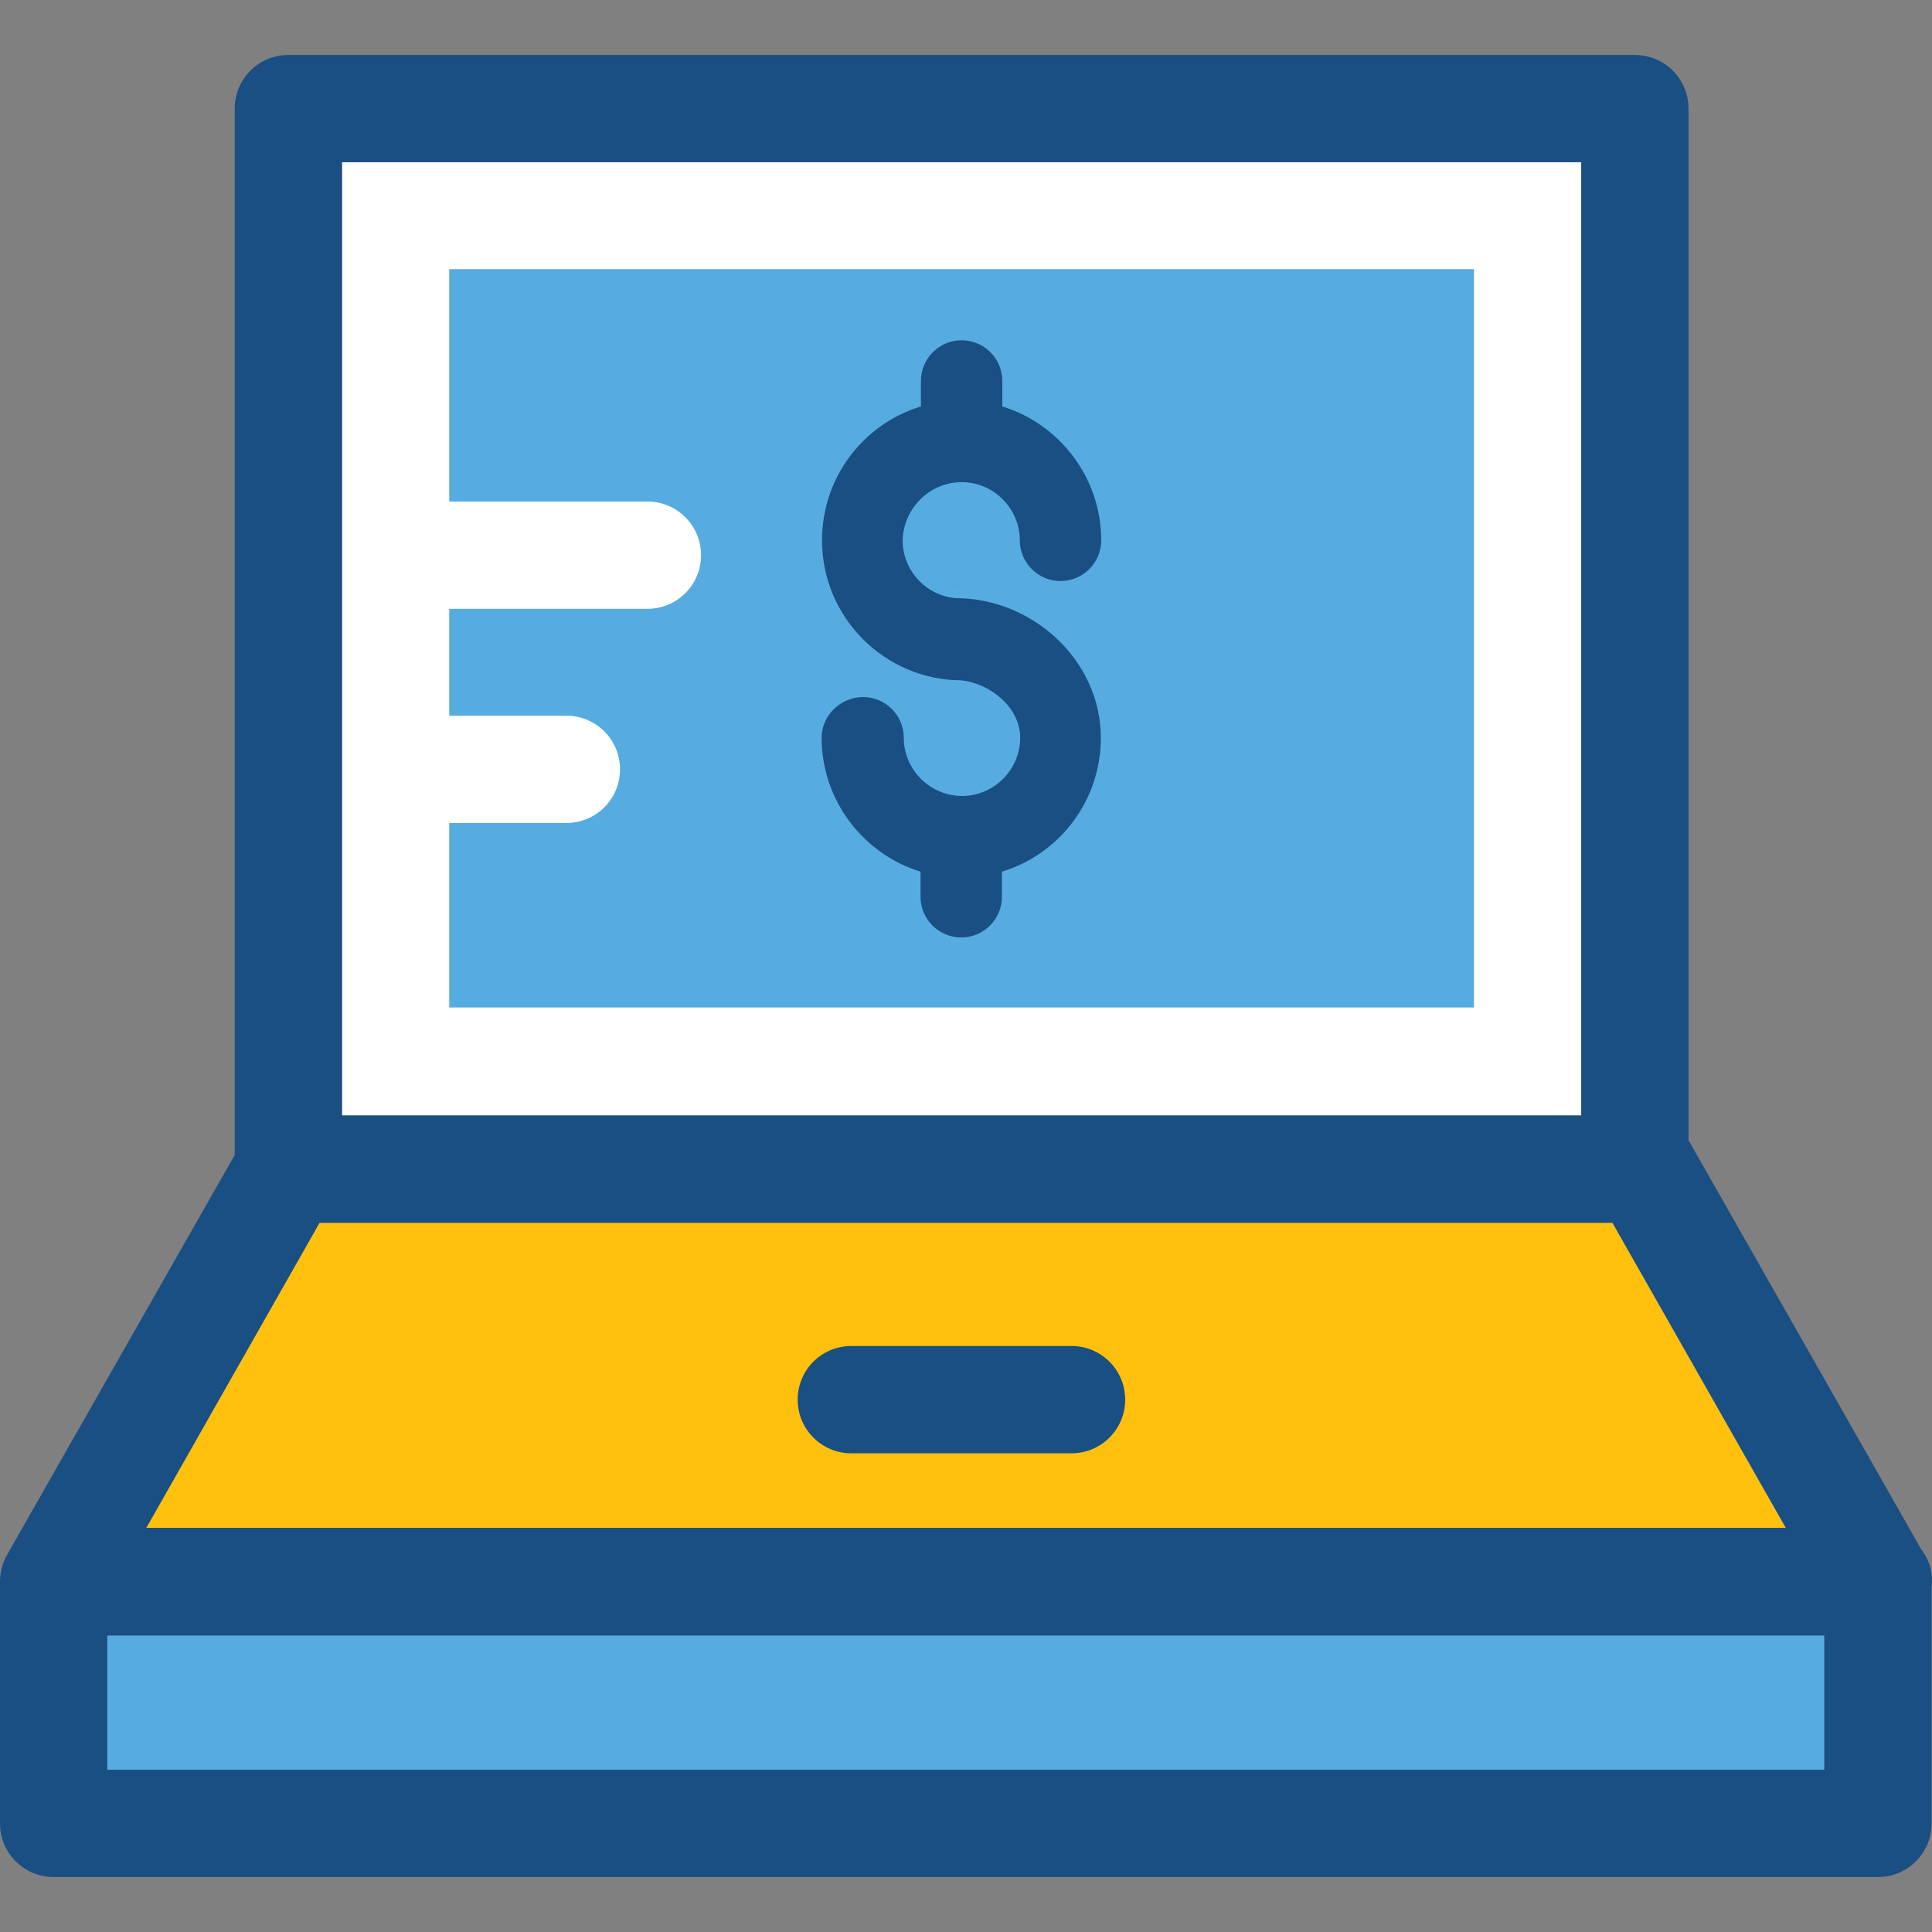
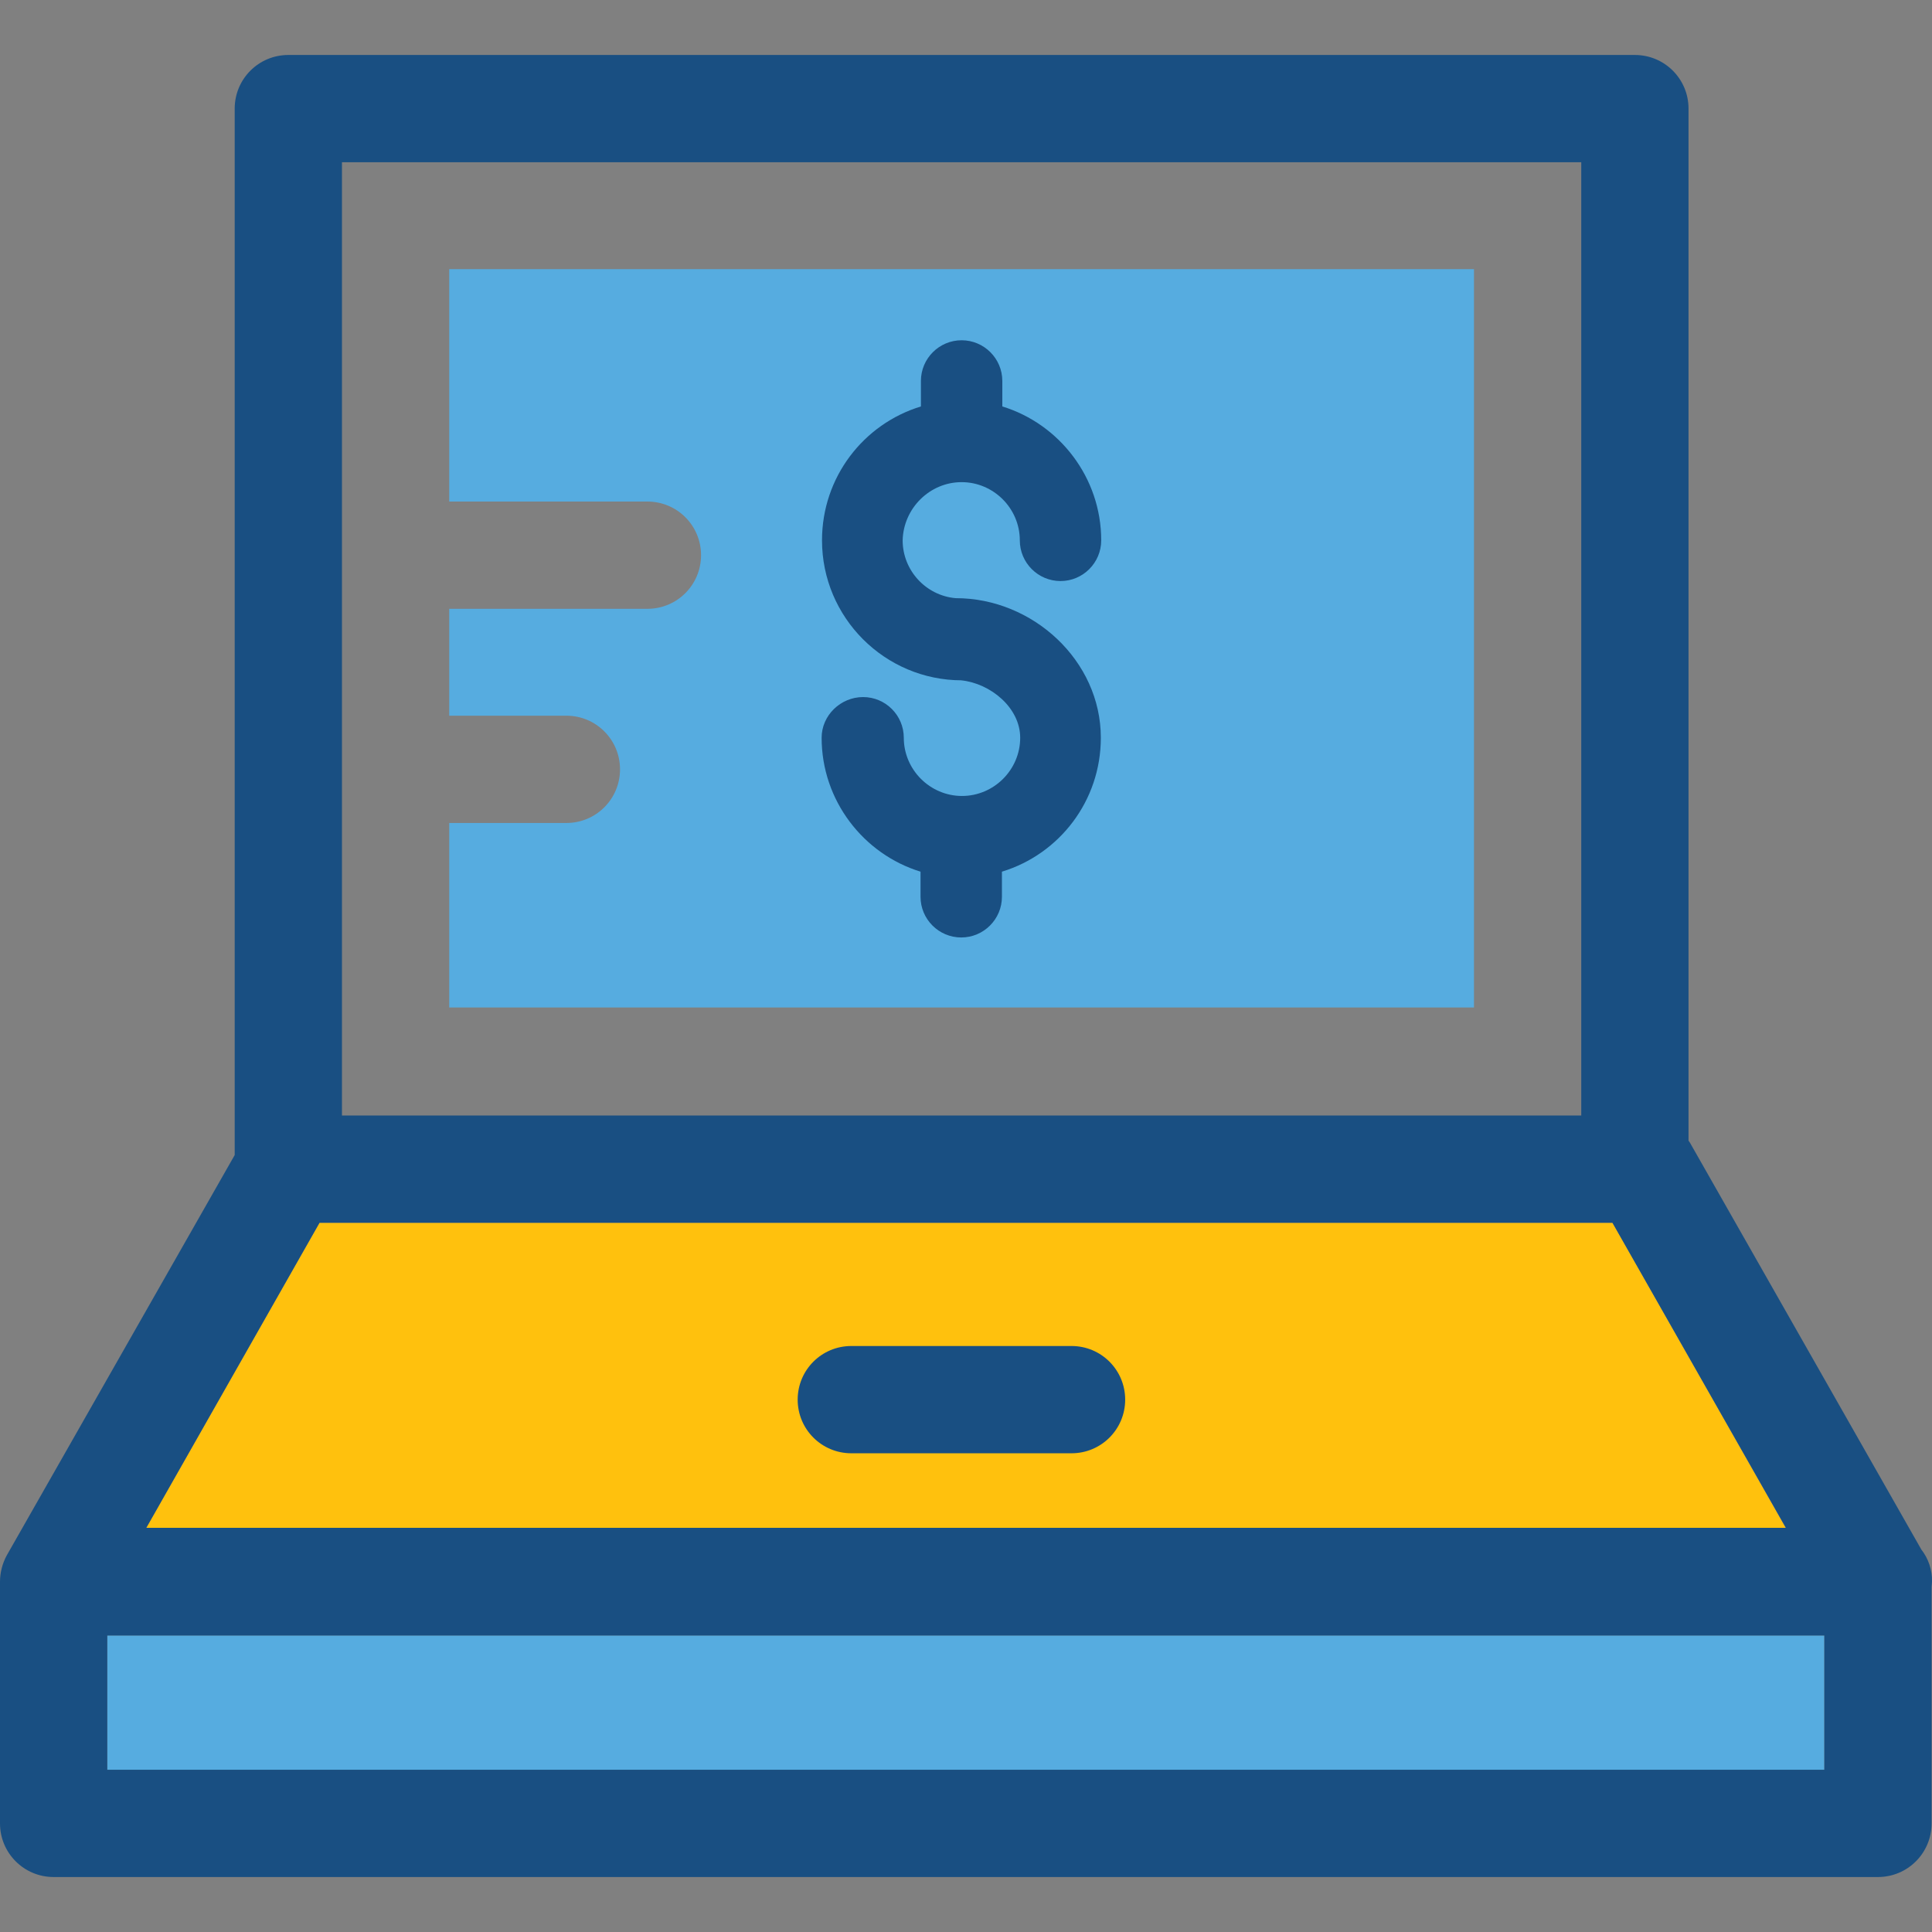
<svg xmlns="http://www.w3.org/2000/svg" version="1.1" id="Layer_1" viewBox="0 0 507.906 507.906" xml:space="preserve">
  <rect x="0" y="0" width="507.906" height="507.906" fill="#808080" stroke="none" />
-   <rect x="89.9" y="42.653" style="fill:#FFFFFF;" width="325.8" height="250.6" />
  <rect x="28.2" y="429.953" style="fill:#56ACE0;" width="451.4" height="35.3" />
  <polygon style="fill:#FFC10D;" points="84,321.453 38.4,401.753 469.5,401.753 423.9,321.453 " />
  <path style="fill:#194F82;" d="M281.7,382.053h-57.9c-7.8,0-14.1-6.3-14.1-14.1s6.3-14.1,14.1-14.1h57.9c7.8,0,14.1,6.3,14.1,14.1  S289.5,382.053,281.7,382.053z" />
  <path style="fill:#56ACE0;" d="M118.1,70.753v61.1h52.1c7.8,0,14.1,6.3,14.1,14.1s-6.3,14.1-14.1,14.1h-52.1v28.1h30.8  c7.8,0,14.1,6.3,14.1,14.1s-6.3,14.1-14.1,14.1h-30.8v48.5h269.4v-194.1H118.1z" />
-   <path d="M250.9,153.953h0.1C251.4,153.853,251,153.853,250.9,153.953z" />
+   <path d="M250.9,153.953h0.1z" />
  <path d="M252.5,182.253c-0.1,0-0.1,0-0.2,0C252.1,182.253,252.3,182.253,252.5,182.253z" />
  <g>
    <path style="fill:#194F82;" d="M252.8,126.753c8.4,0,15.3,6.9,15.3,15.3c0,5.9,4.8,10.7,10.7,10.7s10.7-4.8,10.7-10.7   c0-16.5-11-30.6-26-35.2v-6.7c0-5.9-4.8-10.7-10.7-10.7c-5.9,0-10.7,4.8-10.7,10.7v6.7c-15.1,4.6-26,18.6-26,35.2   c0,20.3,16.5,36.8,36.8,36.8c0.3,0,0,0-0.2,0c7.7,0.8,15.5,7.2,15.5,15.1c0,8.4-6.9,15.3-15.3,15.3c-8.4,0-15.3-6.9-15.3-15.3   c0-5.9-4.8-10.7-10.7-10.7s-10.9,4.8-10.9,10.7c0,16.5,11,30.6,26,35.2v6.6c0,5.9,4.8,10.7,10.7,10.7c5.9,0,10.7-4.8,10.7-10.7   v-6.6c15.1-4.6,26-18.6,26-35.2c0-20.3-17.9-36.7-38.1-36.7c-0.2,0-0.1,0-0.1,0c-7.8-0.7-13.9-7.3-13.9-15.2   C237.5,133.653,244.4,126.753,252.8,126.753z" />
    <path style="fill:#194F82;" d="M505.1,407.353l-60.8-106.9c-0.1-0.2-0.3-0.4-0.4-0.6v-271.3c0-7.8-6.3-14.1-14.1-14.1h-354   c-7.8,0-14.1,6.3-14.1,14.1v275.1l-59.9,105.2c-1.2,2.2-1.8,4.6-1.8,7l0,0v63.5c0,7.8,6.3,14.1,14.1,14.1h479.6   c7.8,0,14.1-6.3,14.1-14.1v-62.1c0-0.5,0.1-0.9,0.1-1.4C508,412.653,506.9,409.653,505.1,407.353z M479.6,465.253H28.2v-35.3h451.4   V465.253z M38.4,401.753l45.6-80.3h339.9l45.6,80.2H38.4V401.753z M89.9,42.653h325.8v250.6H89.9V42.653z" />
  </g>
</svg>